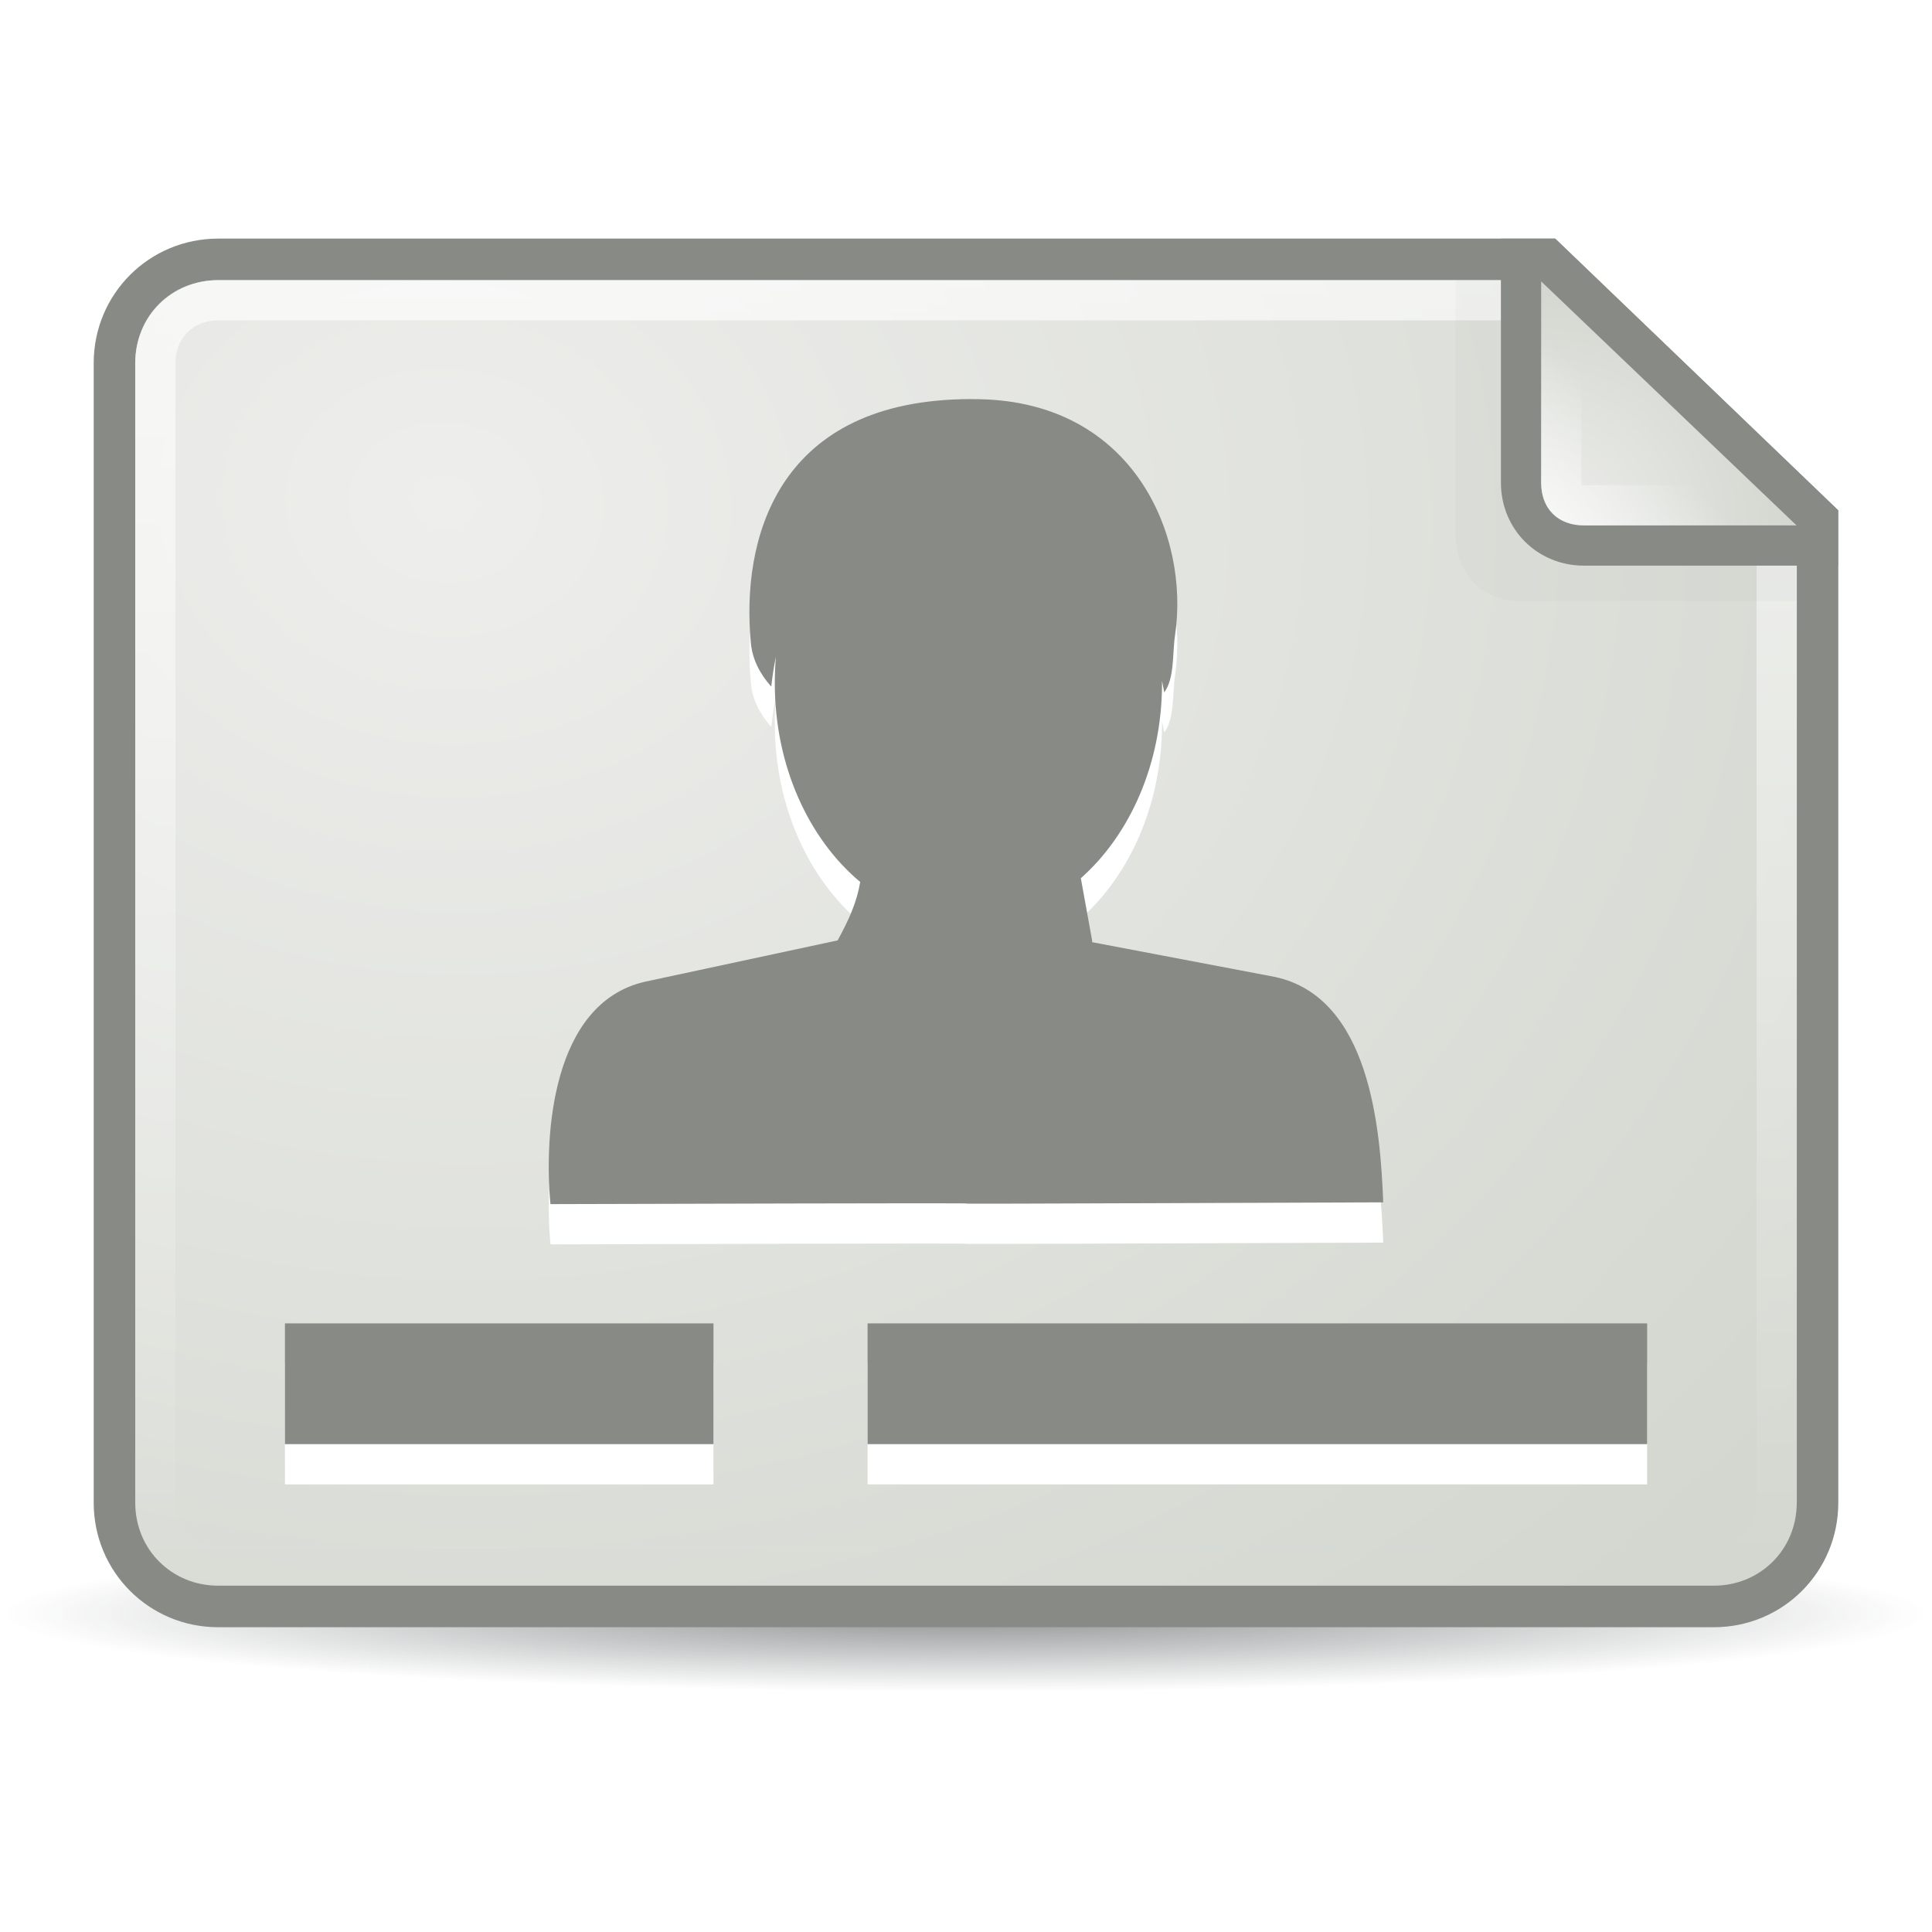
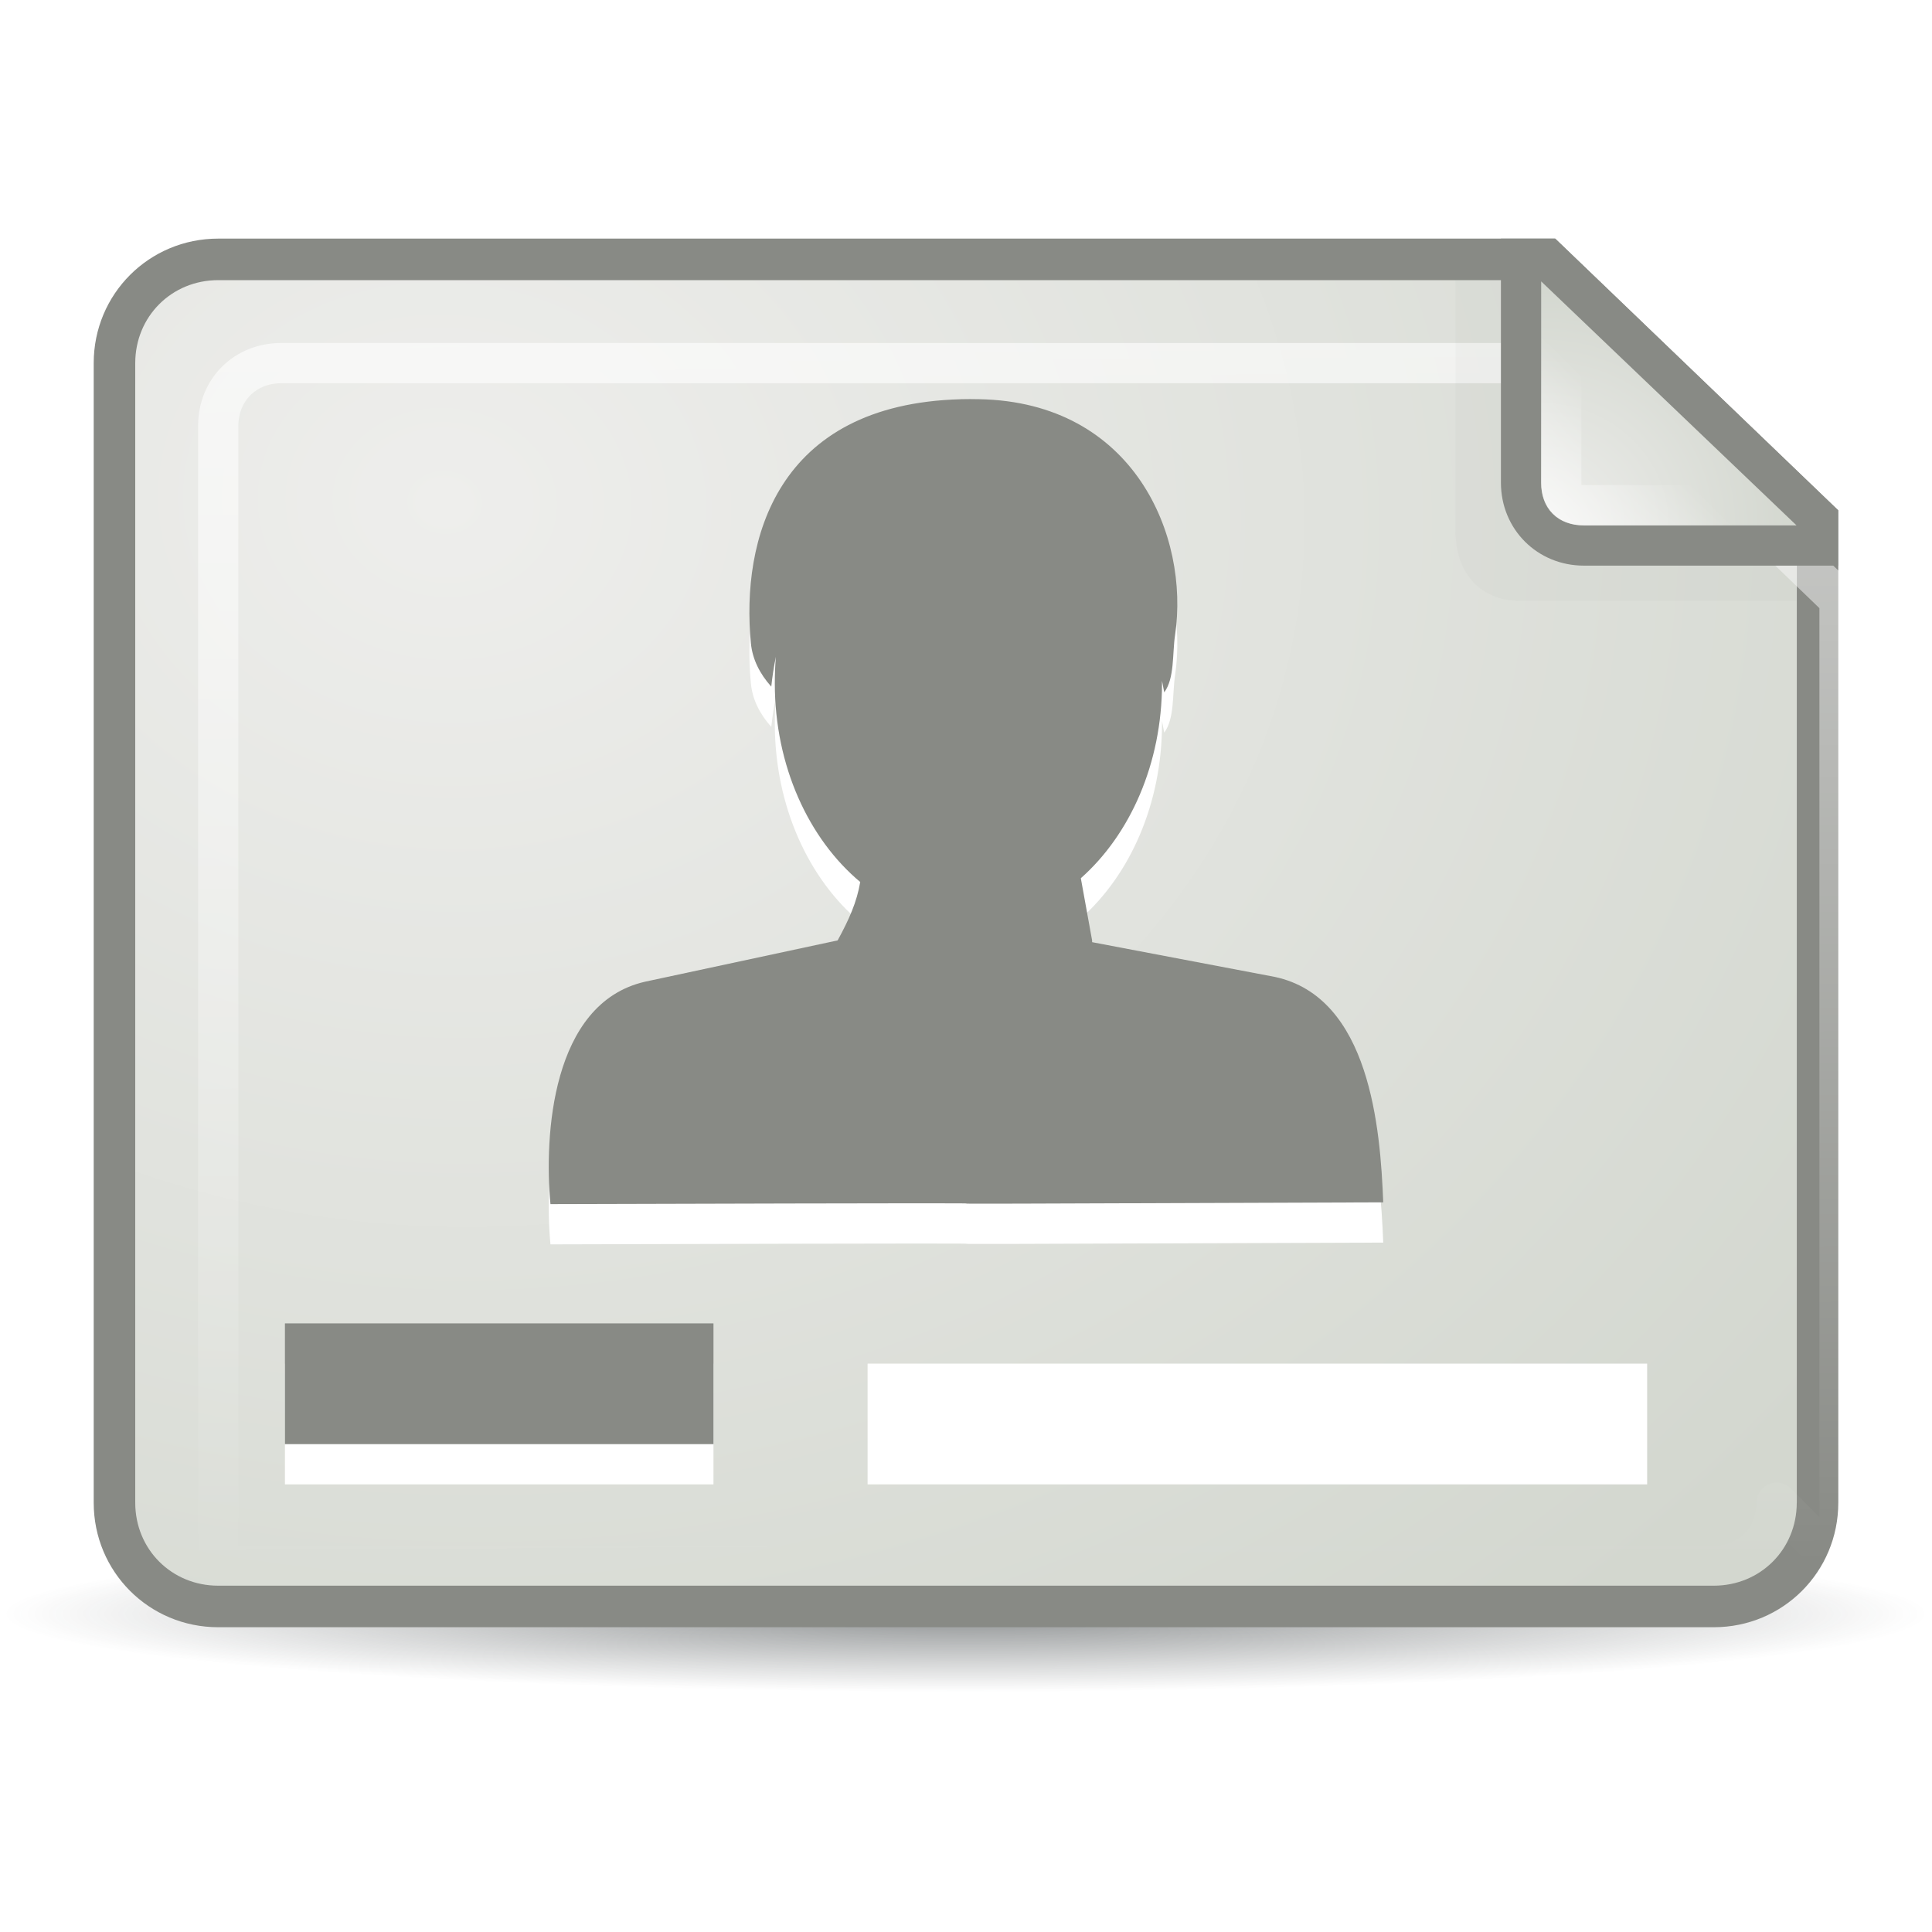
<svg xmlns="http://www.w3.org/2000/svg" xmlns:xlink="http://www.w3.org/1999/xlink" viewBox="0 0 48 48">
  <defs>
    <linearGradient id="5">
      <stop stop-color="#eeeeec" offset="0" />
      <stop stop-color="#d3d7cf" offset="1" />
    </linearGradient>
    <linearGradient id="6">
      <stop stop-color="#fff" stop-opacity=".8" offset="0" />
      <stop stop-color="#fff" stop-opacity="0" offset="1" />
    </linearGradient>
    <filter id="8" x="-.16" y="-.151" width="1.321" height="1.302" color-interpolation-filters="sRGB">
      <feGaussianBlur stdDeviation="0.533" />
    </filter>
    <radialGradient id="9" cx="25.712" cy="48.735" r="21.856" gradientTransform="matrix(1 0 0 .092 0 44.23)" gradientUnits="userSpaceOnUse">
      <stop stop-color="#2e3436" offset="0" />
      <stop stop-color="#2e3436" stop-opacity="0" offset="1" />
    </radialGradient>
    <radialGradient id="A" cx="25.892" cy="8.099" r="16.219" gradientTransform="matrix(-.195 -2.627 2.209 -.164 21.843 105.17)" gradientUnits="userSpaceOnUse" xlink:href="#5" />
    <linearGradient id="B" x1="40.22" x2="7.969" y1="43.531" y2="43.34" gradientUnits="userSpaceOnUse" xlink:href="#6" />
    <radialGradient id="C" cx="34.13" cy="8.609" r="3.03" gradientTransform="matrix(2 2.0717e-7 -2.1679e-7 2.093 -34.125 -9.268)" gradientUnits="userSpaceOnUse" xlink:href="#5" />
    <linearGradient id="D" x1="34.13" x2="36.533" y1="8.75" y2="6.363" gradientUnits="userSpaceOnUse" xlink:href="#6" />
  </defs>
  <path transform="matrix(1.094 0 0 .966 -4.14 -6.964)" d="m47.568 48.735a21.856 2.02 0 1 1-43.711 0 21.856 2.02 0 1 1 43.711 0z" fill="url(#9)" opacity=".54" />
  <g transform="matrix(0 -1 -1 0 47.039 47.178)">
    <path d="m9.844 1.367c-1.717 0-3.094 1.376-3.094 3.094v37.156c0 1.717 1.376 3.094 3.094 3.094h28.312c1.717 0 3.094-1.376 3.094-3.094v-33.219l-6.75-7.031h-24.656z" fill="#888a85" />
    <path transform="translate(4.4959e-8 .149)" d="m9.844 2.25c-1.159 0-2.062 0.904-2.062 2.062v37.156c0 1.159 0.904 2.062 2.062 2.062h28.312c1.159 0 2.062-0.904 2.062-2.062v-32.781l-6.156-6.438h-24.219z" fill="url(#A)" />
-     <path transform="translate(4.4959e-8 .149)" d="m9.844 2.75c-0.898 0-1.562 0.665-1.562 1.562v37.156c0 0.898 0.665 1.562 1.562 1.562h28.312c0.898 0 1.562-0.665 1.562-1.562v-32.625l-5.875-6.094h-24z" fill="none" opacity=".8" stroke="url(#B)" stroke-linecap="square" stroke-linejoin="round" />
+     <path transform="translate(4.4959e-8 .149)" d="m9.844 2.75c-0.898 0-1.562 0.665-1.562 1.562v37.156h28.312c0.898 0 1.562-0.665 1.562-1.562v-32.625l-5.875-6.094h-24z" fill="none" opacity=".8" stroke="url(#B)" stroke-linecap="square" stroke-linejoin="round" />
    <path d="m32.25 2.406v6.875c0 0.957 0.677 1.594 1.719 1.594h6.25v-1.812l-6.938-6.656h-1.031z" fill="#2e3436" filter="url(#8)" opacity=".16" />
    <path d="m33.125 1.375v6.312c-2e-6 1.159 0.904 2.062 2.062 2.062h6.062v-1.344l-6.75-7.031h-1.375z" fill="#888a85" />
    <path d="m34.125 2.406v5.281c-1e-6 0.641 0.422 1.062 1.062 1.062h5l-6.062-6.344z" fill="url(#C)" />
    <path d="m34.625 3.688v4c-1e-6 0.377 0.185 0.562 0.562 0.562h3.844l-4.406-4.562z" fill="none" opacity=".8" stroke="url(#D)" stroke-linecap="square" />
  </g>
  <g transform="translate(0,1)" fill="#fff">
    <path d="m23.867 9.919c-4.592 0.124-5.456 3.513-5.211 6.063 0.038 0.396 0.219 0.757 0.506 1.077 0.027-0.251 0.064-0.499 0.115-0.742-0.019 0.216-0.027 0.437-0.027 0.66 0 2.053 0.842 3.866 2.122 4.936-0.085 0.502-0.277 0.93-0.561 1.451l-4.793 1.028c-2.324 0.538-2.499 3.846-2.342 5.524 20.699-0.059-0.04 0.035 20.69-0.044-0.071-1.835-0.33-5.096-2.693-5.601l-4.54-0.863c-3.45e-4 -0.015 0.001-0.029 0-0.044l-0.28-1.545c1.22-1.08 2.017-2.847 2.017-4.843 0-0.02 1.62e-4 -0.04 0-0.06 0.02 0.101 0.039 0.2 0.055 0.286 0.26-0.351 0.199-0.952 0.269-1.424 0.365-2.456-1.018-5.787-4.865-5.86-0.156-0.003-0.314-4e-3 -0.462 0z" fill-rule="evenodd" />
    <g transform="translate(-.941 .4)">
      <rect x="8.02" y="32.479" width="10.647" height="3" />
      <rect x="22.496" y="32.479" width="19.368" height="3" />
    </g>
  </g>
  <g fill="#888a85">
    <path d="m23.867 9.919c-4.592 0.124-5.456 3.513-5.211 6.063 0.038 0.396 0.219 0.757 0.506 1.077 0.027-0.251 0.064-0.499 0.115-0.742-0.019 0.216-0.027 0.437-0.027 0.66 0 2.053 0.842 3.866 2.122 4.936-0.085 0.502-0.277 0.93-0.561 1.451l-4.793 1.028c-2.324 0.538-2.499 3.846-2.342 5.524 20.699-0.059-0.04 0.035 20.69-0.044-0.071-1.835-0.33-5.096-2.693-5.601l-4.54-0.863c-3.45e-4 -0.015 0.001-0.029 0-0.044l-0.28-1.545c1.22-1.08 2.017-2.847 2.017-4.843 0-0.02 1.62e-4 -0.04 0-0.06 0.02 0.101 0.039 0.2 0.055 0.286 0.26-0.351 0.199-0.952 0.269-1.424 0.365-2.456-1.018-5.787-4.865-5.86-0.156-0.003-0.314-4e-3 -0.462 0z" fill-rule="evenodd" />
    <g transform="translate(-.941 .4)">
      <rect x="8.02" y="32.479" width="10.647" height="3" />
-       <rect x="22.496" y="32.479" width="19.368" height="3" />
    </g>
  </g>
</svg>